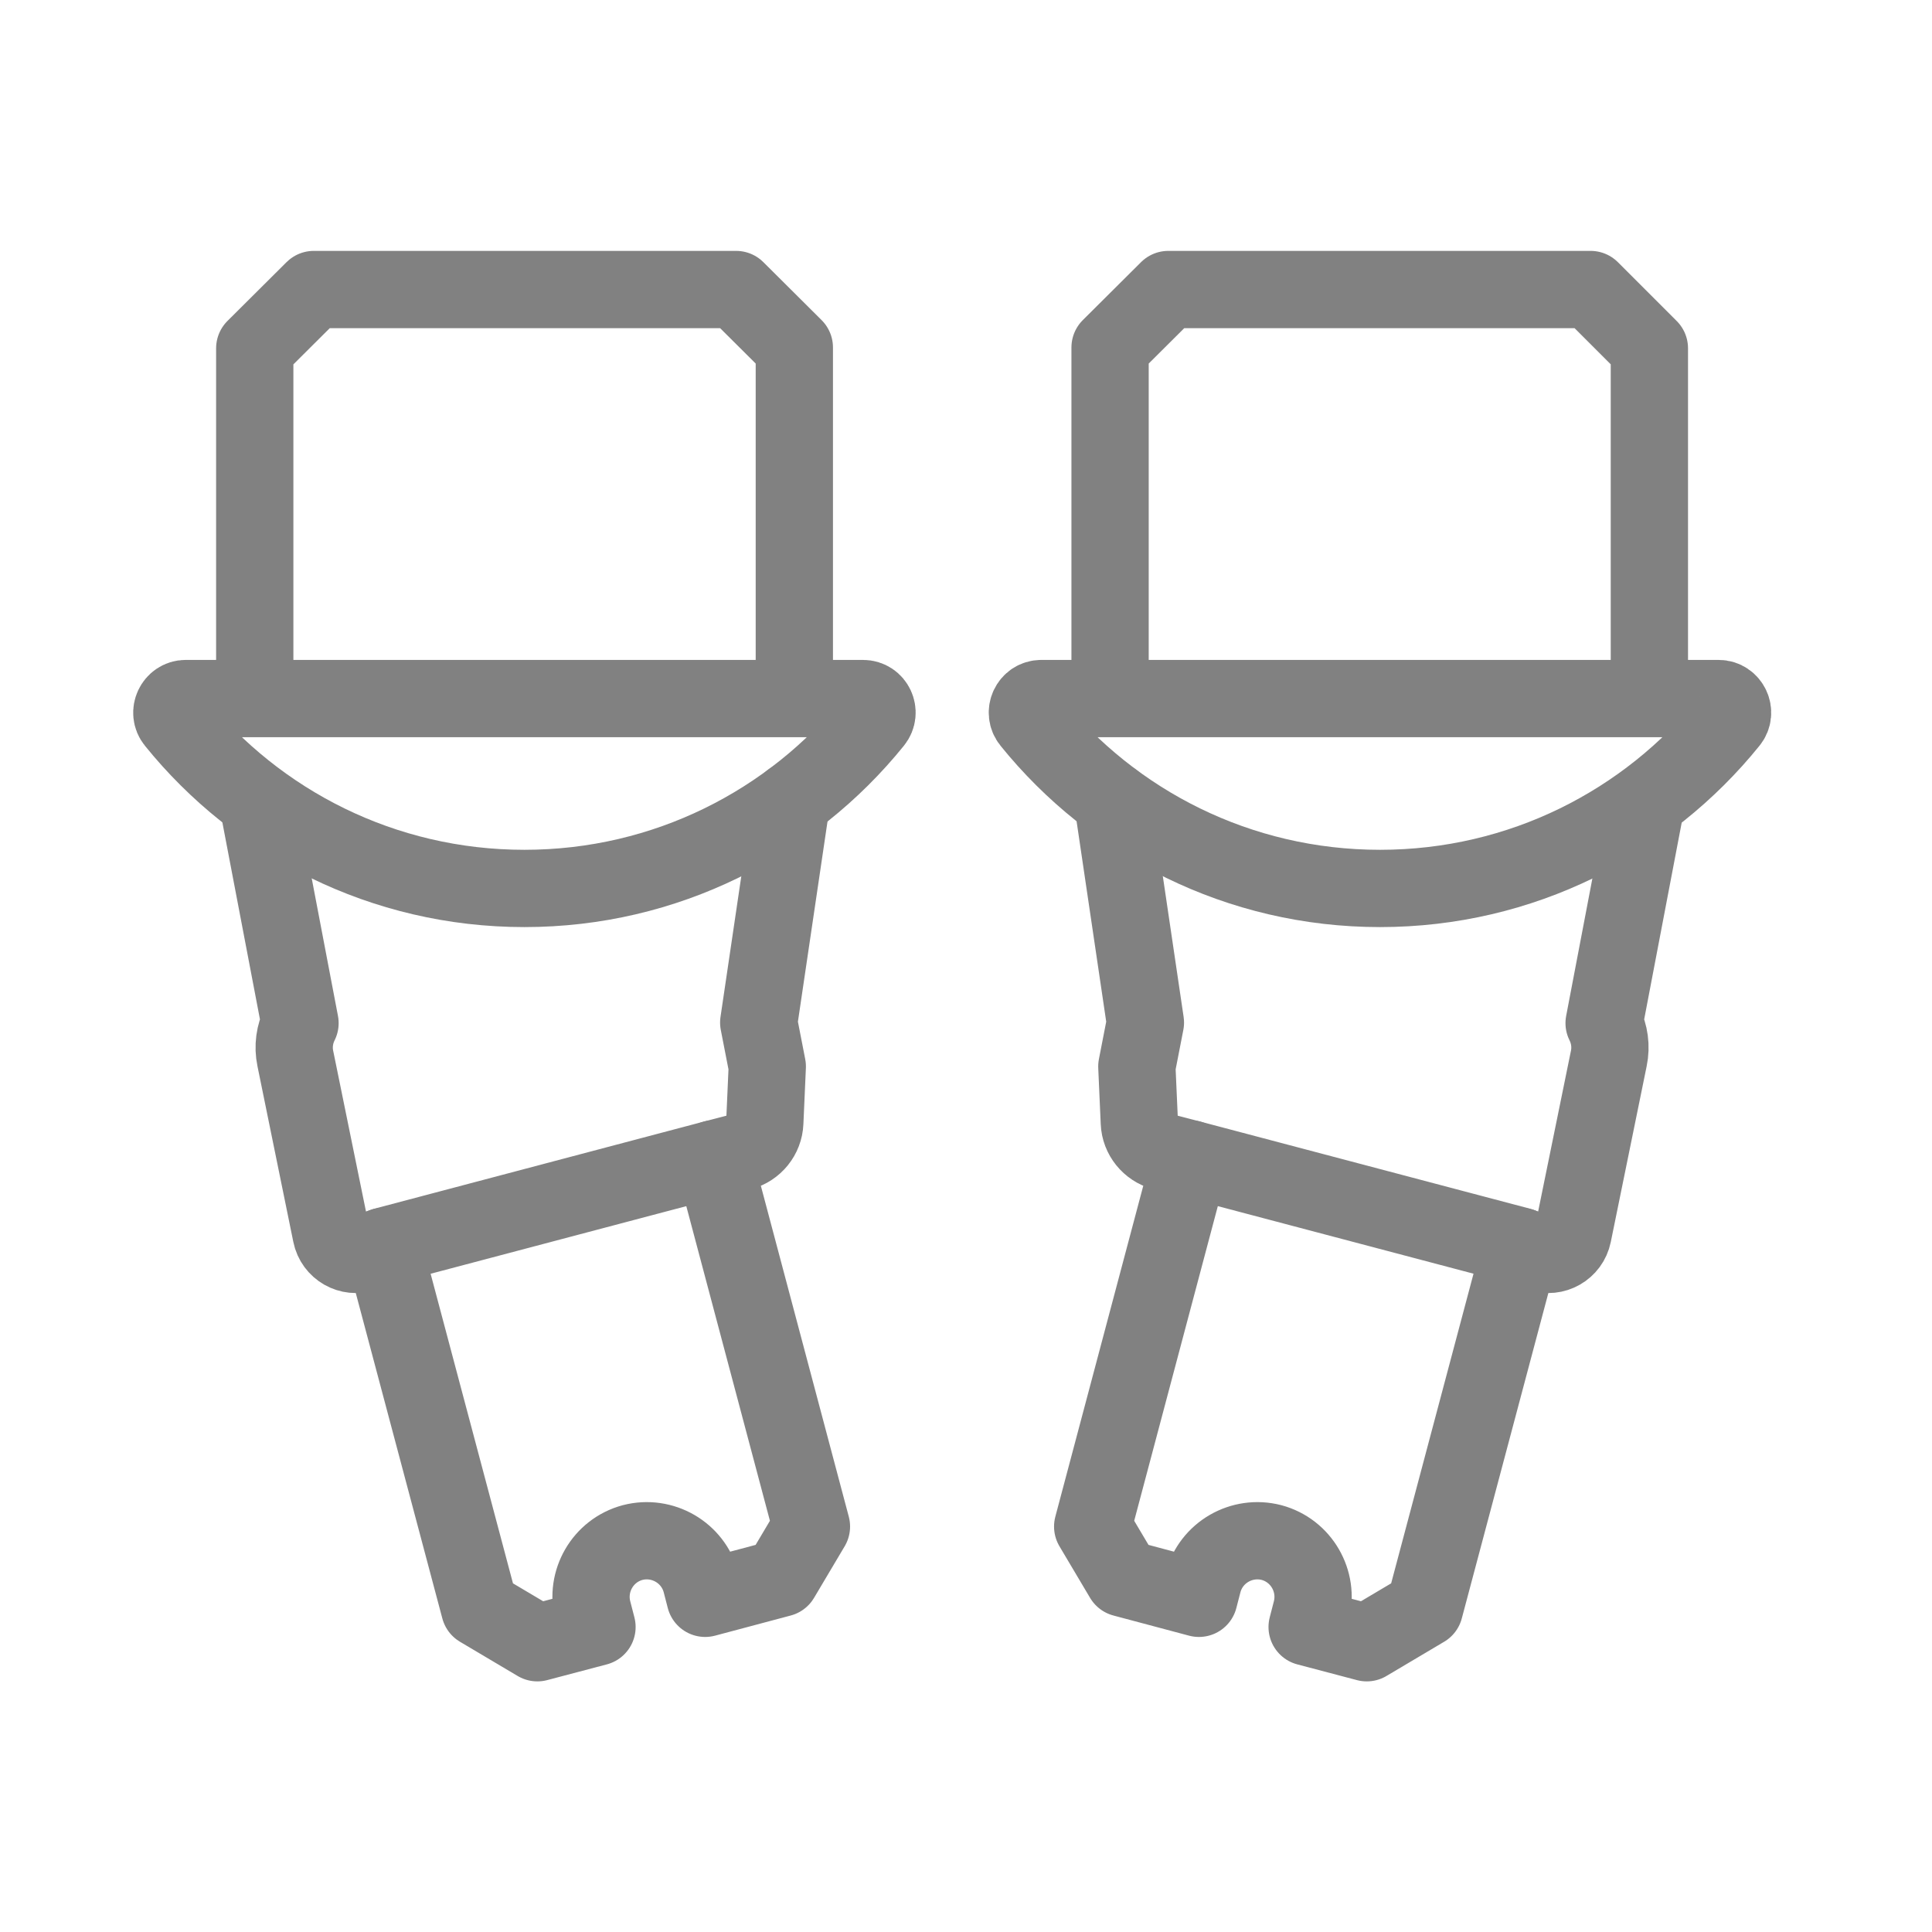
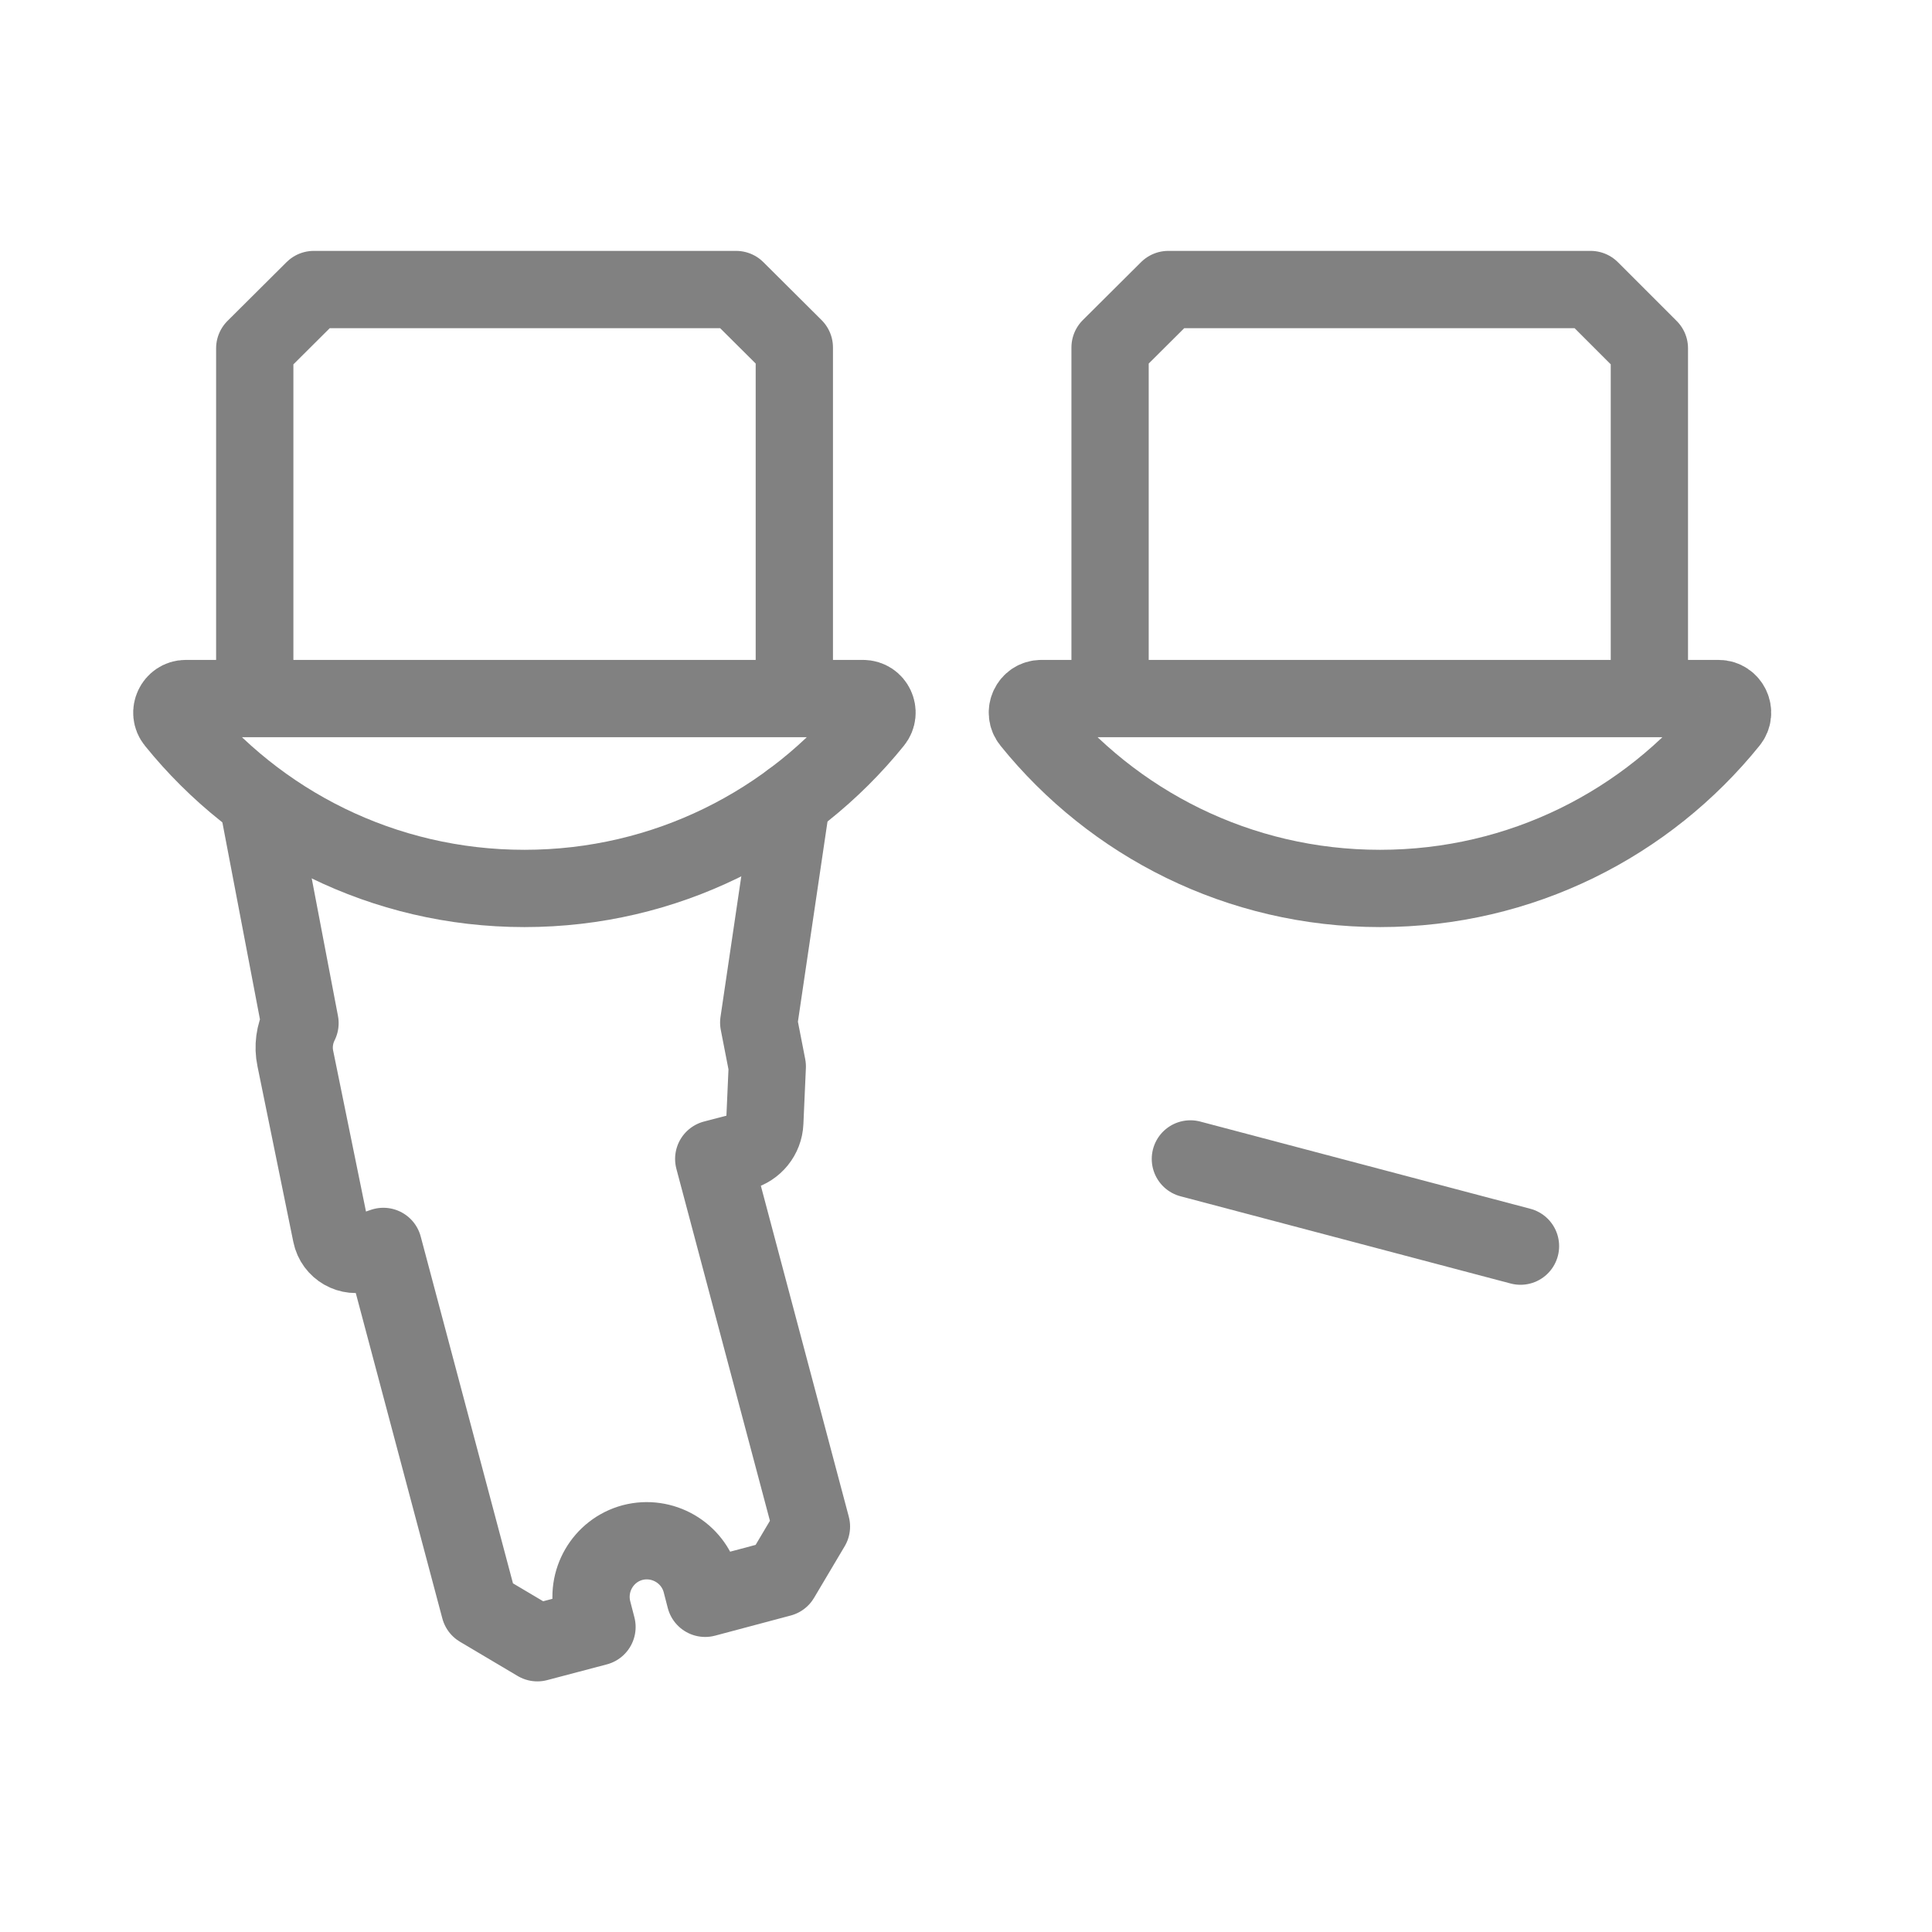
<svg xmlns="http://www.w3.org/2000/svg" id="Layer_1" viewBox="0 0 70 70">
  <defs>
    <style>.cls-1{fill:none;stroke:#818181;stroke-linecap:round;stroke-linejoin:round;stroke-width:2.8px;}</style>
  </defs>
-   <path class="cls-1" d="M40.31,29l1.19,8.05-.31,1.59,.09,2.03c.02,.5,.37,.93,.85,1.06l1,.26-3.54,13.32,1.11,1.87,2.74,.73,.15-.58c.29-1.08,1.4-1.72,2.48-1.44h0c1.08,.29,1.72,1.4,1.44,2.48l-.15,.58,2.16,.57,2.09-1.24,3.49-13.12,.7,.24c.52,.18,1.08-.14,1.19-.68l1.3-6.37c.09-.43,.03-.88-.17-1.28h0l1.53-8.02" />
  <polyline class="cls-1" points="59.76 25.16 59.76 12.62 57.63 10.49 42.33 10.49 40.22 12.59 40.22 25.16" />
  <path class="cls-1" d="M37.73,25.31c-.43,0-.66,.5-.39,.83,2.98,3.69,7.54,6.05,12.66,6.05s9.68-2.36,12.66-6.05c.27-.33,.03-.83-.39-.83h-24.53Z" />
  <line class="cls-1" x1="55.09" y1="45.15" x2="43.13" y2="41.99" />
  <path class="cls-1" d="M28.68,29l-1.19,8.05,.31,1.59-.09,2.03c-.02,.5-.37,.93-.85,1.06l-1,.26,3.54,13.32-1.11,1.87-2.74,.73-.15-.58c-.29-1.08-1.4-1.72-2.48-1.44h0c-1.08,.29-1.72,1.4-1.44,2.48l.15,.58-2.16,.57-2.09-1.24-3.49-13.12-.7,.24c-.52,.18-1.08-.14-1.19-.68l-1.3-6.37c-.09-.43-.03-.88,.17-1.28h0l-1.53-8.02" />
  <polyline class="cls-1" points="9.23 25.16 9.23 12.62 11.37 10.49 26.67 10.49 28.78 12.59 28.78 25.16" />
-   <path class="cls-1" d="M31.27,25.31c.43,0,.66,.5,.39,.83-2.98,3.69-7.54,6.05-12.66,6.05s-9.68-2.36-12.66-6.05c-.27-.33-.03-.83,.39-.83H31.27Z" />
-   <line class="cls-1" x1="13.91" y1="45.15" x2="25.86" y2="41.99" />
+   <path class="cls-1" d="M31.27,25.31c.43,0,.66,.5,.39,.83-2.98,3.69-7.54,6.05-12.66,6.05s-9.68-2.36-12.66-6.05c-.27-.33-.03-.83,.39-.83H31.27" />
</svg>